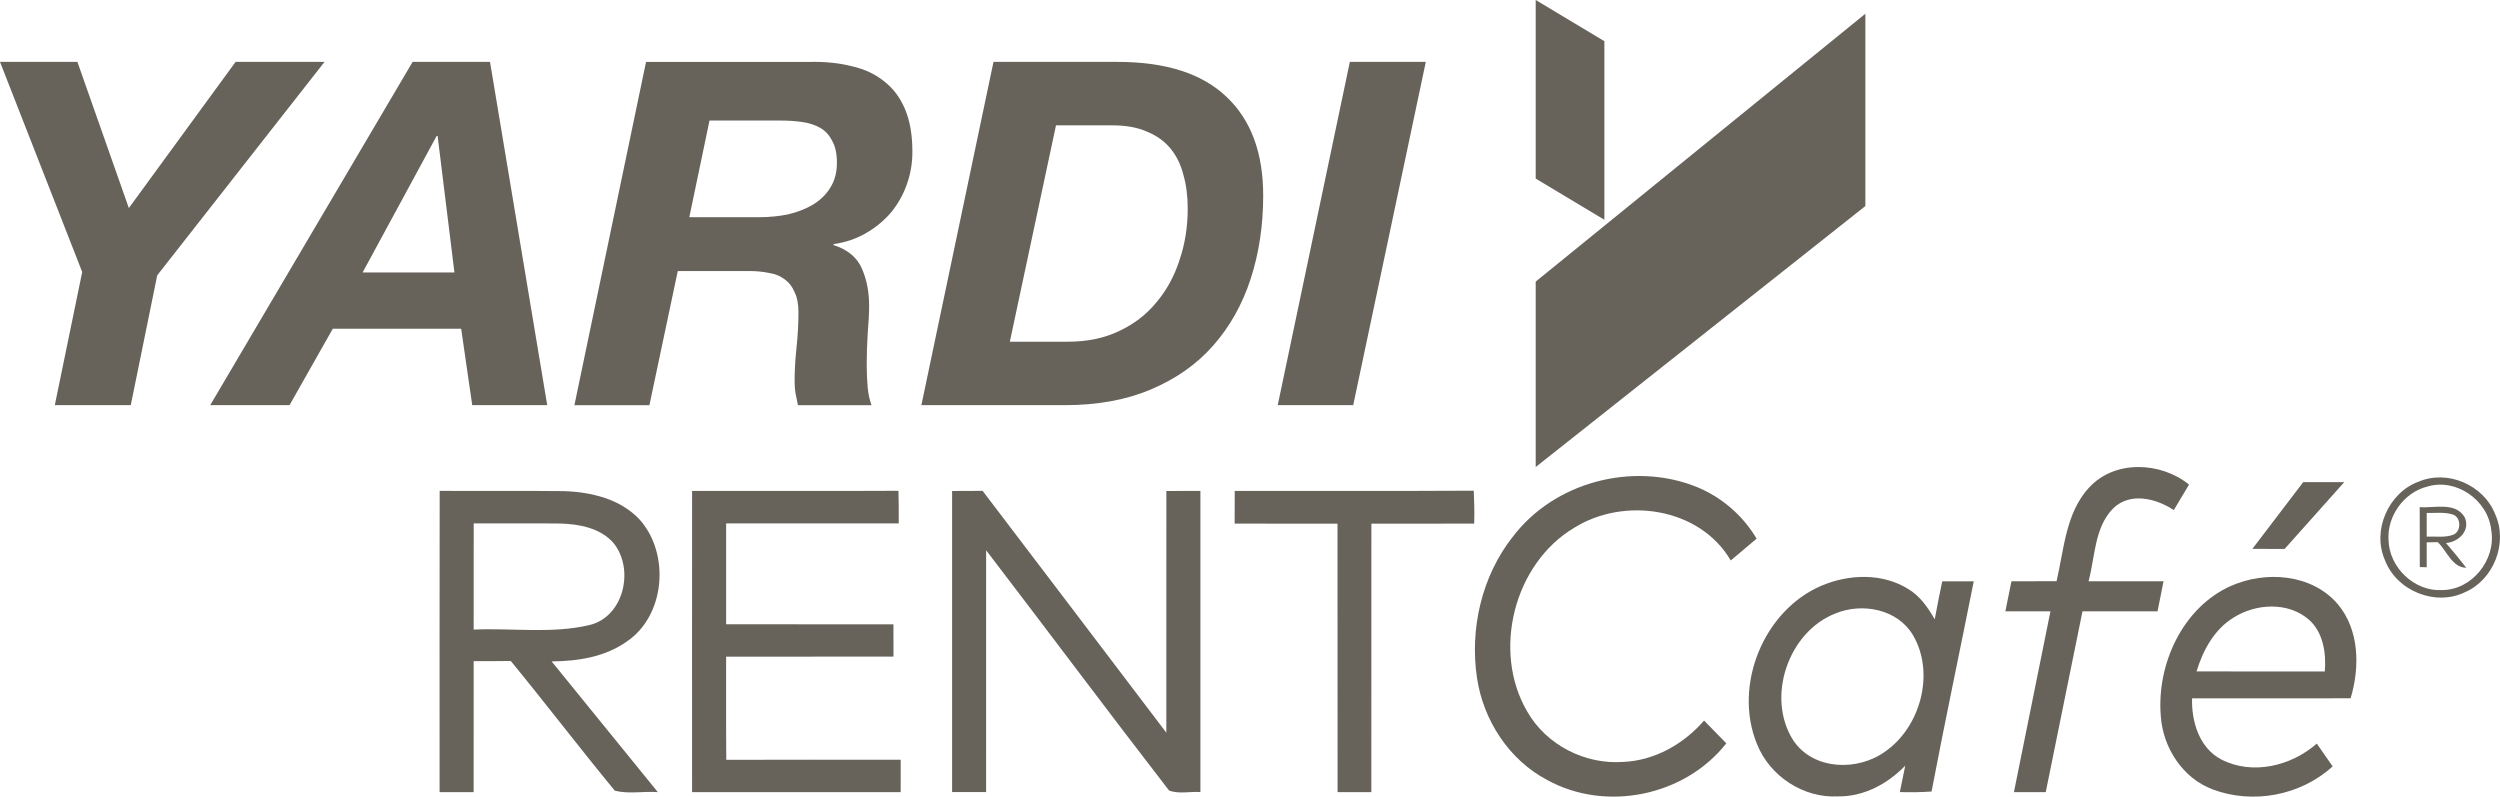
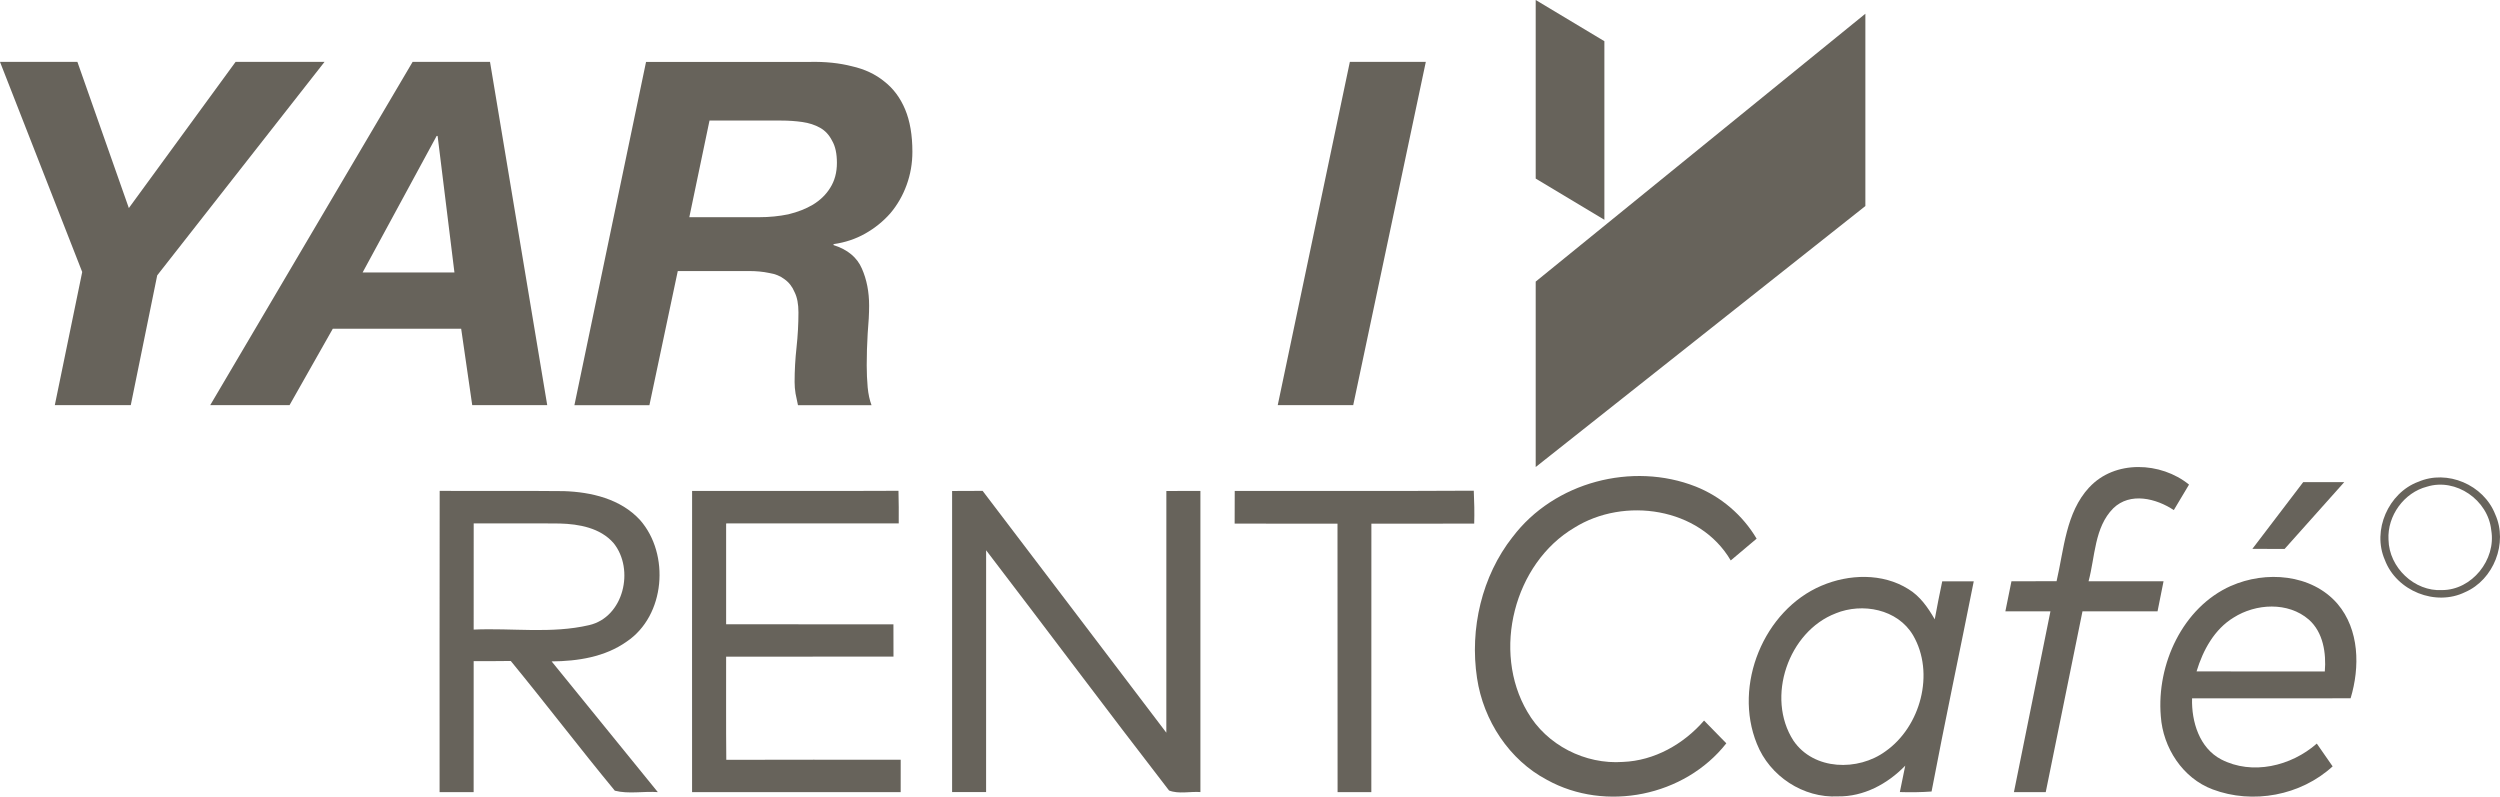
<svg xmlns="http://www.w3.org/2000/svg" width="182" height="58" viewBox="0 0 182 58" fill="none">
  <path d="M98.269 4.506H103.799L98.514 29.496H93.019L98.269 4.506Z" fill="#67635B" />
-   <path d="M73.516 24.876H77.751C79.151 24.876 80.388 24.62 81.461 24.106C82.558 23.593 83.468 22.893 84.191 22.006C84.938 21.12 85.498 20.093 85.871 18.926C86.268 17.76 86.466 16.511 86.466 15.181C86.466 14.271 86.361 13.455 86.151 12.731C85.965 11.985 85.65 11.343 85.206 10.806C84.763 10.27 84.191 9.861 83.491 9.581C82.814 9.278 81.986 9.126 81.006 9.126H76.876L73.516 24.876ZM72.326 4.506H81.356C84.879 4.506 87.528 5.358 89.301 7.061C91.075 8.741 91.961 11.133 91.961 14.236C91.961 16.406 91.658 18.425 91.051 20.291C90.445 22.158 89.534 23.78 88.321 25.156C87.131 26.51 85.626 27.571 83.806 28.341C82.01 29.111 79.909 29.496 77.506 29.496H67.076L72.326 4.506Z" fill="#67635B" />
-   <path d="M50.182 15.812H55.257C56.004 15.812 56.716 15.742 57.392 15.602C58.069 15.438 58.664 15.205 59.177 14.902C59.714 14.575 60.134 14.167 60.437 13.677C60.764 13.163 60.927 12.557 60.927 11.857C60.927 11.18 60.811 10.643 60.577 10.247C60.367 9.827 60.076 9.512 59.702 9.302C59.329 9.092 58.897 8.952 58.407 8.882C57.917 8.812 57.404 8.777 56.867 8.777H51.652L50.182 15.812ZM47.032 4.507H58.967C60.087 4.483 61.102 4.588 62.012 4.822C62.946 5.032 63.739 5.405 64.392 5.942C65.046 6.455 65.547 7.132 65.897 7.972C66.247 8.812 66.422 9.838 66.422 11.052C66.422 11.892 66.282 12.697 66.002 13.467C65.722 14.237 65.326 14.925 64.812 15.532C64.299 16.115 63.692 16.605 62.992 17.002C62.292 17.398 61.522 17.655 60.682 17.772V17.842C61.709 18.168 62.397 18.74 62.747 19.557C63.097 20.35 63.272 21.248 63.272 22.252C63.272 22.812 63.237 23.488 63.167 24.282C63.121 25.052 63.097 25.822 63.097 26.592C63.097 27.152 63.121 27.688 63.167 28.202C63.214 28.692 63.307 29.123 63.447 29.497H58.092C58.022 29.193 57.964 28.913 57.917 28.657C57.871 28.377 57.847 28.097 57.847 27.817C57.847 26.977 57.894 26.137 57.987 25.297C58.081 24.433 58.127 23.582 58.127 22.742C58.127 22.135 58.034 21.645 57.847 21.272C57.684 20.875 57.439 20.56 57.112 20.327C56.809 20.093 56.436 19.942 55.992 19.872C55.549 19.778 55.059 19.732 54.522 19.732H49.342L47.277 29.497H41.817L47.032 4.507Z" fill="#67635B" />
+   <path d="M50.182 15.812H55.257C56.004 15.812 56.716 15.742 57.392 15.602C58.069 15.438 58.664 15.205 59.177 14.902C59.714 14.575 60.134 14.167 60.437 13.677C60.764 13.163 60.927 12.557 60.927 11.857C60.927 11.18 60.811 10.643 60.577 10.247C60.367 9.827 60.076 9.512 59.702 9.302C59.329 9.092 58.897 8.952 58.407 8.882C57.917 8.812 57.404 8.777 56.867 8.777H51.652L50.182 15.812M47.032 4.507H58.967C60.087 4.483 61.102 4.588 62.012 4.822C62.946 5.032 63.739 5.405 64.392 5.942C65.046 6.455 65.547 7.132 65.897 7.972C66.247 8.812 66.422 9.838 66.422 11.052C66.422 11.892 66.282 12.697 66.002 13.467C65.722 14.237 65.326 14.925 64.812 15.532C64.299 16.115 63.692 16.605 62.992 17.002C62.292 17.398 61.522 17.655 60.682 17.772V17.842C61.709 18.168 62.397 18.74 62.747 19.557C63.097 20.35 63.272 21.248 63.272 22.252C63.272 22.812 63.237 23.488 63.167 24.282C63.121 25.052 63.097 25.822 63.097 26.592C63.097 27.152 63.121 27.688 63.167 28.202C63.214 28.692 63.307 29.123 63.447 29.497H58.092C58.022 29.193 57.964 28.913 57.917 28.657C57.871 28.377 57.847 28.097 57.847 27.817C57.847 26.977 57.894 26.137 57.987 25.297C58.081 24.433 58.127 23.582 58.127 22.742C58.127 22.135 58.034 21.645 57.847 21.272C57.684 20.875 57.439 20.56 57.112 20.327C56.809 20.093 56.436 19.942 55.992 19.872C55.549 19.778 55.059 19.732 54.522 19.732H49.342L47.277 29.497H41.817L47.032 4.507Z" fill="#67635B" />
  <path d="M30.038 4.506H35.673L39.838 29.496H34.378L33.573 23.931H24.228L21.078 29.496H15.303L30.038 4.506ZM26.398 19.836H33.083L31.858 9.896H31.788L26.398 19.836Z" fill="#67635B" />
  <path d="M5.985 19.801L0 4.506H5.635L9.38 15.146L17.15 4.506H23.625L11.445 20.046L9.52 29.496H3.99L5.985 19.801Z" fill="#67635B" />
  <path d="M111.799 34V20.5L135.799 1V15L111.799 34Z" fill="#67635B" />
  <path d="M111.799 0V13L116.799 16V3L111.799 0Z" fill="#67635B" />
  <path d="M152.096 35.484C153.957 33.461 157.32 33.618 159.361 35.279C158.993 35.901 158.622 36.515 158.253 37.135C156.973 36.285 155.076 35.806 153.845 37.005C152.466 38.392 152.529 40.53 152.047 42.317C153.866 42.321 155.686 42.315 157.506 42.317C157.365 43.049 157.216 43.777 157.069 44.505C155.247 44.509 153.425 44.505 151.605 44.505C150.705 48.89 149.831 53.28 148.93 57.666H146.614C147.497 53.28 148.391 48.895 149.272 44.507C148.179 44.503 147.085 44.503 145.991 44.503C146.136 43.771 146.283 43.043 146.434 42.317C147.53 42.313 148.623 42.313 149.719 42.311C150.262 39.976 150.389 37.324 152.092 35.482" fill="#67635B" />
  <path d="M110.121 39.091C113.147 35.084 118.844 33.606 123.446 35.42C125.282 36.148 126.864 37.496 127.882 39.215C127.257 39.748 126.629 40.275 125.998 40.801C123.731 36.932 118.234 36.148 114.606 38.421C110.229 41.013 108.589 47.402 111.194 51.821C112.588 54.249 115.408 55.667 118.153 55.468C120.432 55.379 122.564 54.18 124.056 52.457C124.592 53.015 125.131 53.565 125.676 54.114C122.64 57.973 116.887 59.136 112.625 56.777C109.874 55.331 107.989 52.451 107.528 49.365C106.985 45.778 107.877 41.94 110.117 39.091" fill="#67635B" />
  <path d="M167.673 35.101C168.671 35.097 169.665 35.095 170.66 35.101C169.218 36.723 167.769 38.342 166.32 39.962C165.537 39.962 164.753 39.962 163.972 39.958C165.2 38.336 166.443 36.723 167.673 35.101Z" fill="#67635B" />
  <path d="M176.042 35.08C178.15 34.156 180.81 35.286 181.653 37.446C182.596 39.536 181.533 42.209 179.466 43.105C177.321 44.165 174.466 43.031 173.616 40.76C172.673 38.605 173.883 35.885 176.04 35.078M176.687 35.429C175.022 35.852 173.785 37.544 173.883 39.288C173.922 41.324 175.781 43.074 177.782 42.958C179.945 42.96 181.731 40.754 181.363 38.599C181.135 36.395 178.784 34.776 176.687 35.429Z" fill="#67635B" />
  <path d="M32.008 35.735C35.02 35.756 38.032 35.721 41.043 35.754C43.041 35.818 45.192 36.32 46.6 37.863C48.781 40.351 48.428 44.82 45.63 46.703C44.041 47.833 42.056 48.136 40.158 48.15C42.737 51.319 45.316 54.489 47.889 57.666C46.857 57.589 45.759 57.821 44.759 57.562C42.192 54.452 39.744 51.236 37.185 48.119C36.285 48.131 35.383 48.133 34.483 48.131C34.481 51.308 34.485 54.485 34.481 57.666C33.657 57.666 32.828 57.67 32.002 57.666C32.006 50.356 31.992 43.045 32.008 35.735ZM34.485 38.101C34.483 40.679 34.485 43.256 34.483 45.834C37.279 45.707 40.139 46.151 42.886 45.51C45.408 44.932 46.214 41.454 44.669 39.538C43.7 38.425 42.147 38.149 40.754 38.112C38.666 38.087 36.577 38.112 34.485 38.103" fill="#67635B" />
  <path d="M50.383 35.738C55.392 35.734 60.4 35.756 65.409 35.73C65.424 36.52 65.44 37.31 65.428 38.102C61.239 38.106 57.049 38.1 52.862 38.106V45.446C56.923 45.455 60.983 45.446 65.042 45.453C65.042 46.236 65.046 47.016 65.046 47.8C60.983 47.806 56.923 47.798 52.862 47.806C52.868 50.307 52.848 52.81 52.874 55.315C57.106 55.302 61.339 55.306 65.571 55.311C65.571 56.096 65.569 56.88 65.569 57.668C60.506 57.672 55.446 57.672 50.383 57.668C50.383 50.359 50.377 43.049 50.385 35.74" fill="#67635B" />
  <path d="M89.888 35.738C95.689 35.731 101.49 35.758 107.291 35.723C107.328 36.522 107.346 37.322 107.322 38.12C104.828 38.122 102.335 38.12 99.837 38.122C99.833 44.636 99.839 51.149 99.833 57.666C99.015 57.666 98.195 57.67 97.376 57.666C97.37 51.153 97.379 44.636 97.37 38.122C94.873 38.116 92.379 38.124 89.882 38.12C89.88 37.324 89.882 36.532 89.888 35.74" fill="#67635B" />
  <path d="M69.313 35.744C70.052 35.739 70.792 35.737 71.535 35.735C76.004 41.593 80.448 47.476 84.909 53.34C84.915 47.472 84.909 41.608 84.911 35.744C85.735 35.737 86.564 35.737 87.39 35.739C87.39 43.045 87.392 50.354 87.39 57.662C86.637 57.608 85.811 57.821 85.107 57.548C80.628 51.754 76.243 45.877 71.79 40.059C71.788 45.927 71.792 51.793 71.788 57.664C70.964 57.666 70.137 57.664 69.313 57.664C69.311 50.354 69.311 43.049 69.313 35.742" fill="#67635B" />
-   <path d="M176.156 36.92C177.224 37.002 178.701 36.53 179.403 37.608C179.905 38.572 178.997 39.476 178.066 39.53C178.574 40.115 179.068 40.714 179.542 41.332C178.505 41.318 178.136 40.096 177.466 39.468C177.264 39.47 176.864 39.48 176.664 39.483C176.664 40.086 176.66 40.691 176.664 41.295L176.16 41.282C176.158 39.829 176.164 38.371 176.154 36.917M176.664 37.343V39.066C177.311 39.035 178.001 39.163 178.621 38.919C179.176 38.668 179.178 37.703 178.607 37.473C177.985 37.253 177.309 37.363 176.664 37.34" fill="#67635B" />
  <path d="M132.609 42.638C134.601 41.788 137.044 41.705 138.925 42.883C139.778 43.395 140.359 44.233 140.849 45.087C141.014 44.16 141.204 43.242 141.394 42.321C142.159 42.317 142.924 42.315 143.689 42.321C142.675 47.424 141.59 52.513 140.618 57.622C139.847 57.678 139.076 57.687 138.309 57.662C138.435 57.019 138.566 56.376 138.702 55.739C137.417 57.071 135.67 58.008 133.795 57.977C131.289 58.11 128.835 56.513 127.9 54.147C126.161 49.871 128.412 44.42 132.607 42.638M133.642 44.652C130.202 45.965 128.531 50.765 130.561 53.917C132.042 56.092 135.268 56.156 137.262 54.697C139.817 52.905 140.88 49.002 139.268 46.242C138.135 44.335 135.58 43.864 133.642 44.65" fill="#67635B" />
  <path d="M162.415 42.655C164.929 41.538 168.282 41.77 170.173 43.962C171.767 45.838 171.81 48.567 171.124 50.836C167.278 50.838 163.43 50.834 159.583 50.838C159.532 52.536 160.116 54.452 161.697 55.282C163.962 56.457 166.794 55.775 168.663 54.133C169.045 54.684 169.431 55.238 169.816 55.792C167.494 57.919 164.003 58.57 161.079 57.467C158.91 56.657 157.461 54.444 157.306 52.132C156.992 48.358 158.9 44.219 162.413 42.653M162.603 44.961C161.205 45.812 160.377 47.334 159.91 48.876C163.021 48.891 166.135 48.88 169.247 48.885C169.355 47.545 169.133 46.035 168.084 45.108C166.576 43.796 164.223 43.931 162.603 44.961Z" fill="#67635B" />
</svg>